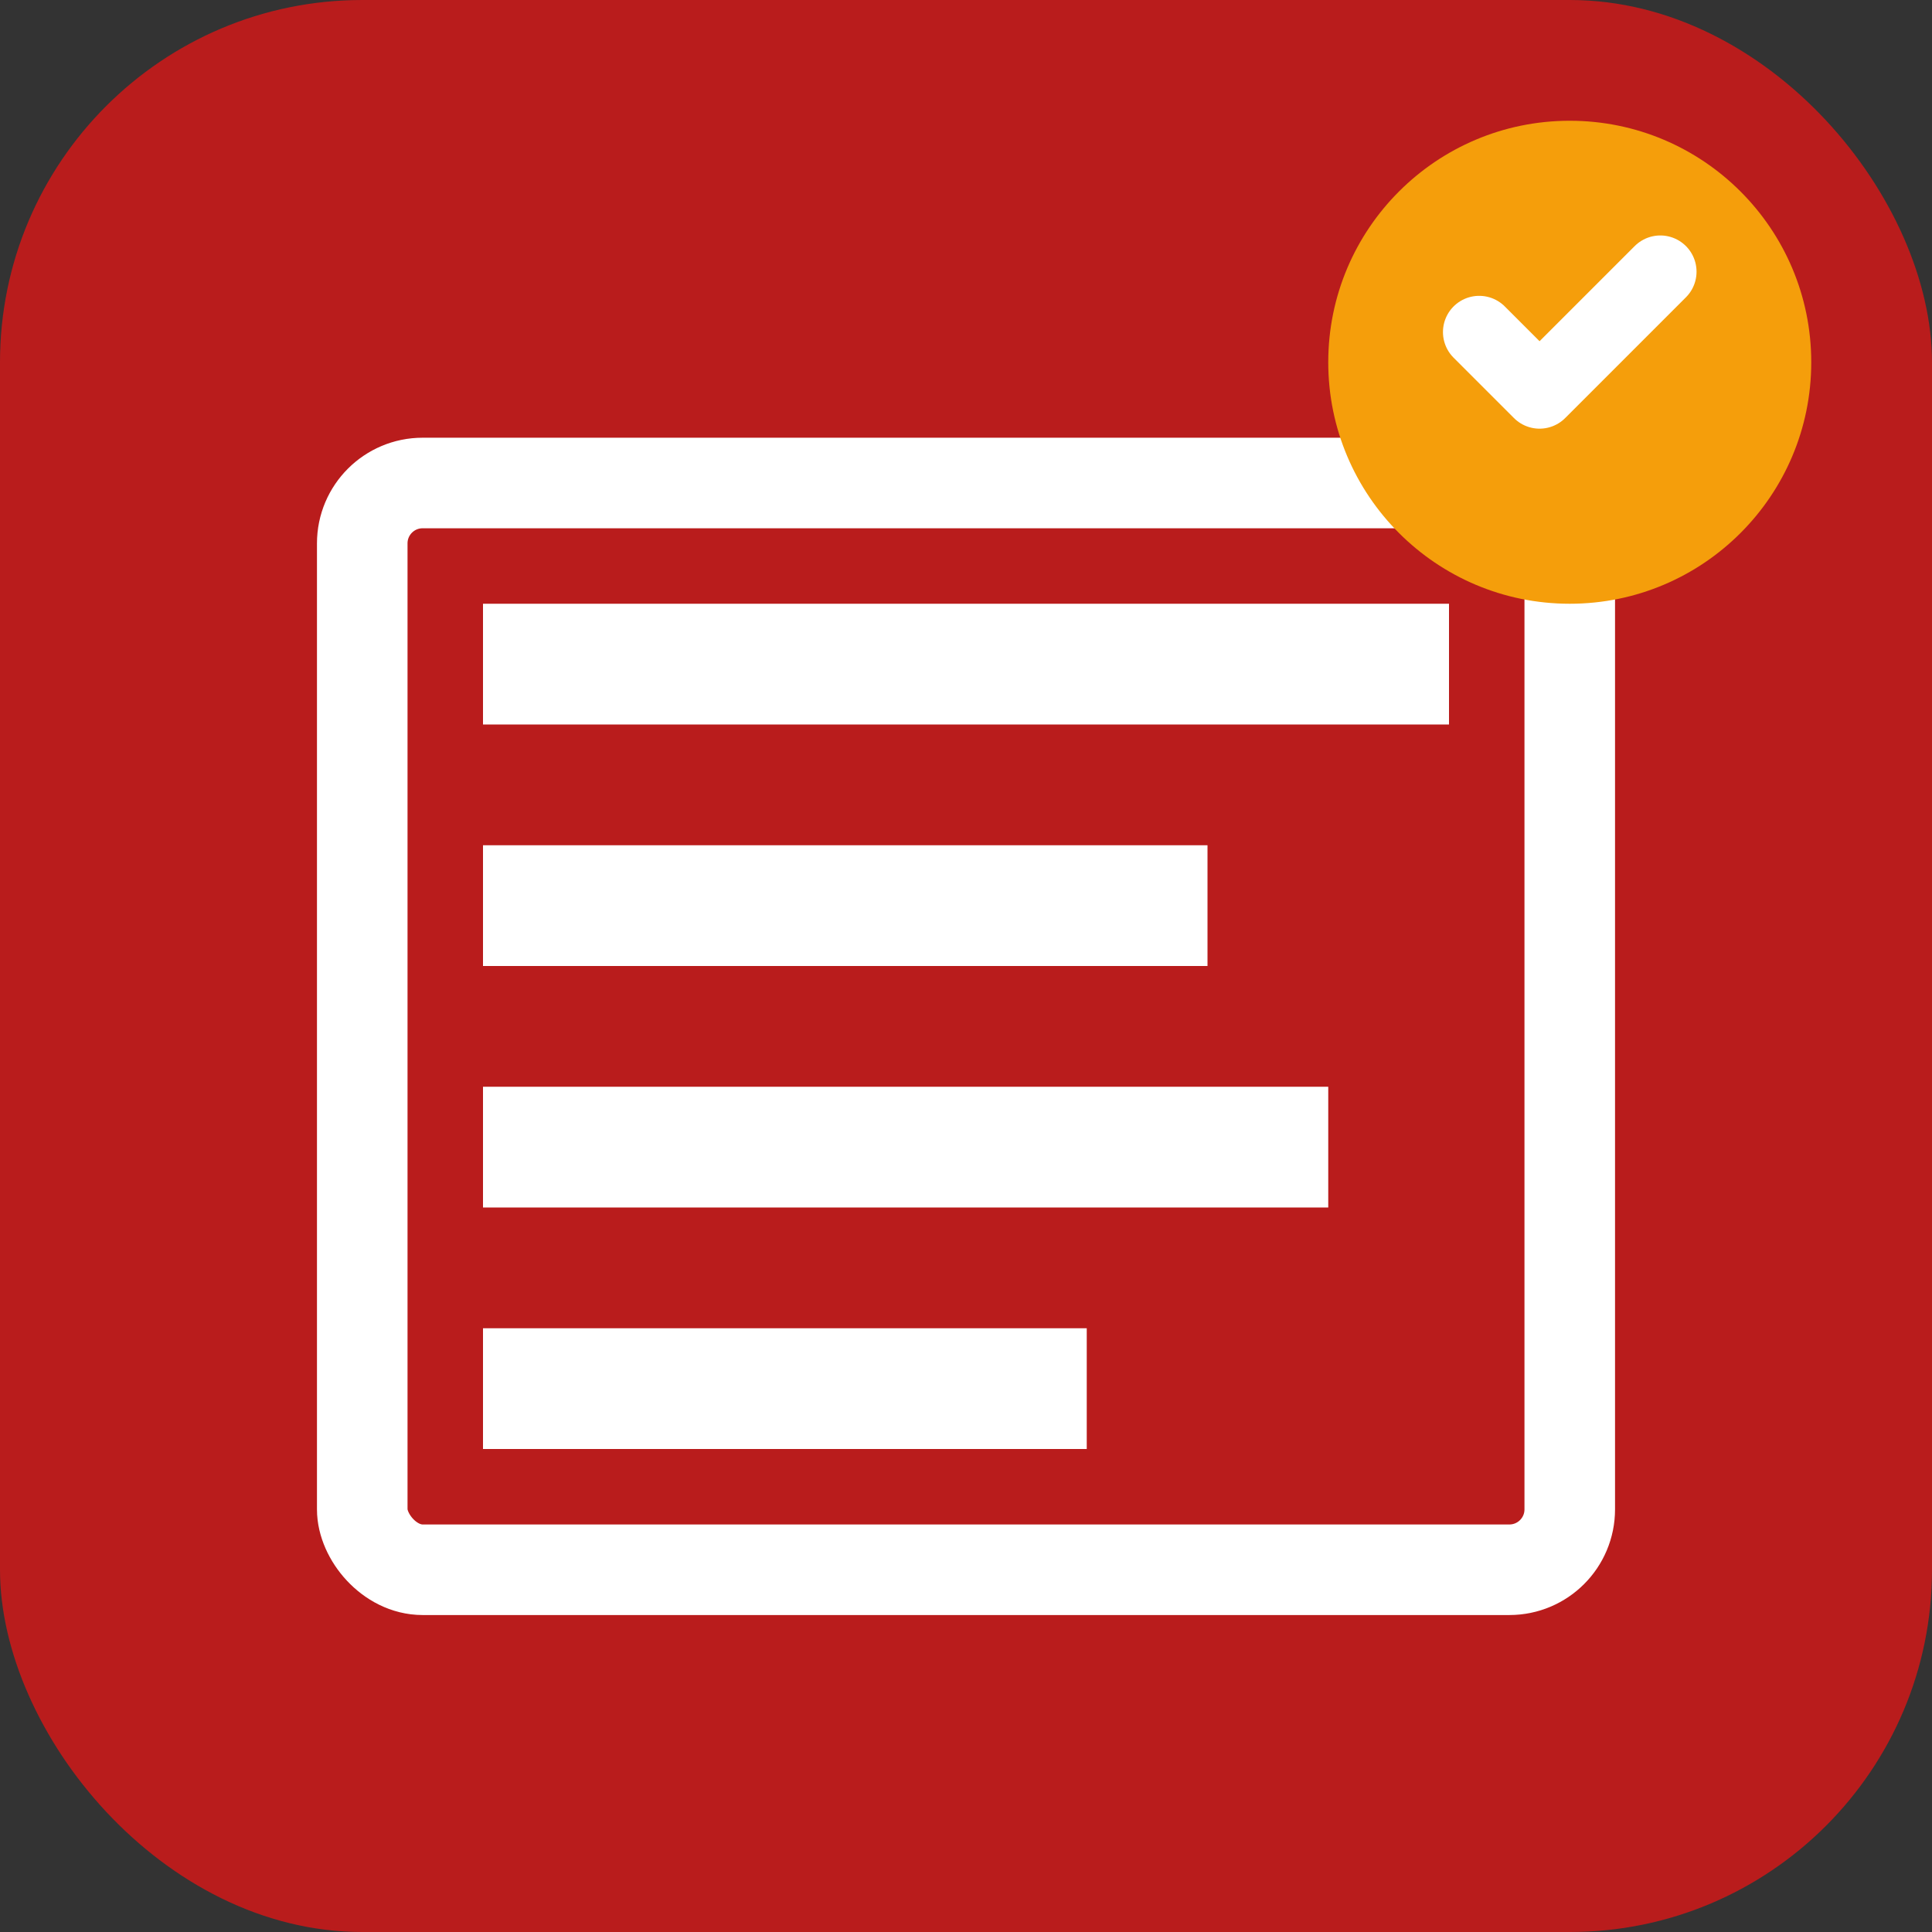
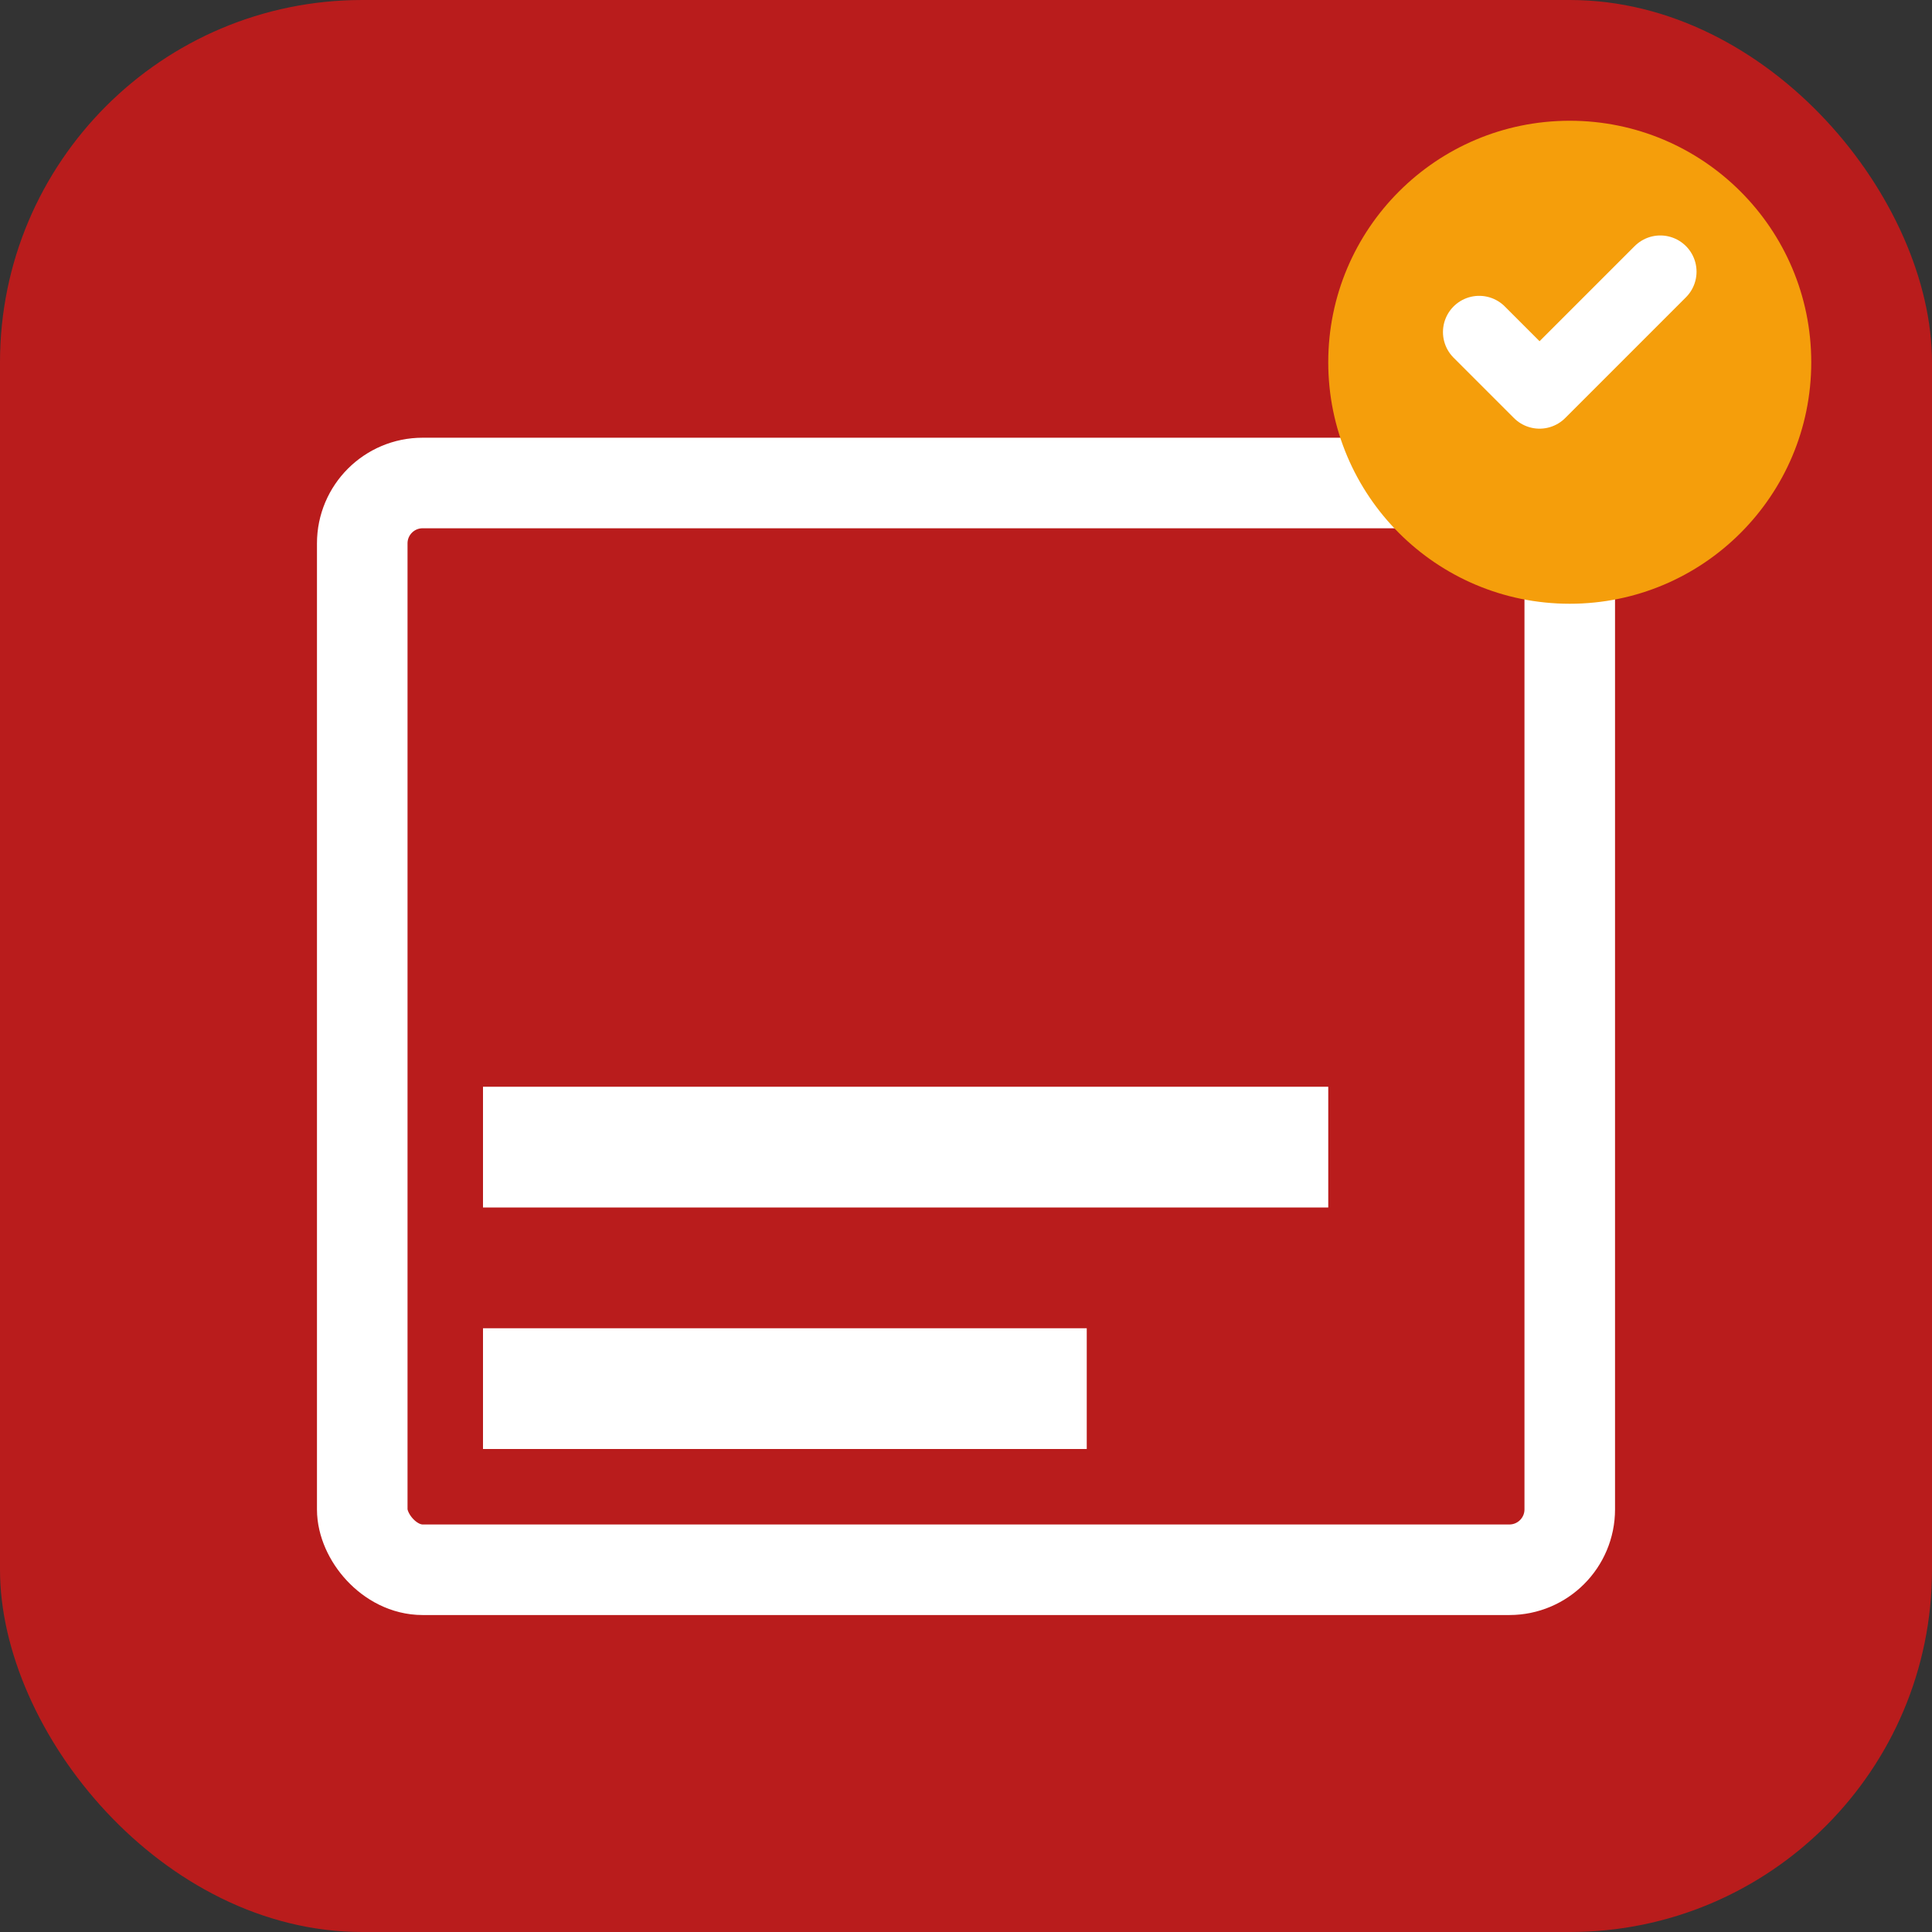
<svg xmlns="http://www.w3.org/2000/svg" width="32" height="32" viewBox="0 0 32 32" fill="none">
  <rect x="0" y="0" width="32" height="32" fill="#333333" stroke="none" />
  <rect width="32" height="32" rx="6" fill="#B91C1C" />
-   <path d="M8 10h16v2H8v-2z" fill="white" />
-   <path d="M8 14h12v2H8v-2z" fill="white" />
+   <path d="M8 10h16v2v-2z" fill="white" />
  <path d="M8 18h14v2H8v-2z" fill="white" />
  <path d="M8 22h10v2H8v-2z" fill="white" />
  <rect x="6" y="8" width="20" height="18" rx="1" stroke="white" stroke-width="1.5" fill="none" />
  <circle cx="26" cy="6" r="4" fill="#F59E0B" />
  <path d="M24.5 5.5l1 1 2-2" stroke="white" stroke-width="1.2" stroke-linecap="round" stroke-linejoin="round" />
</svg>